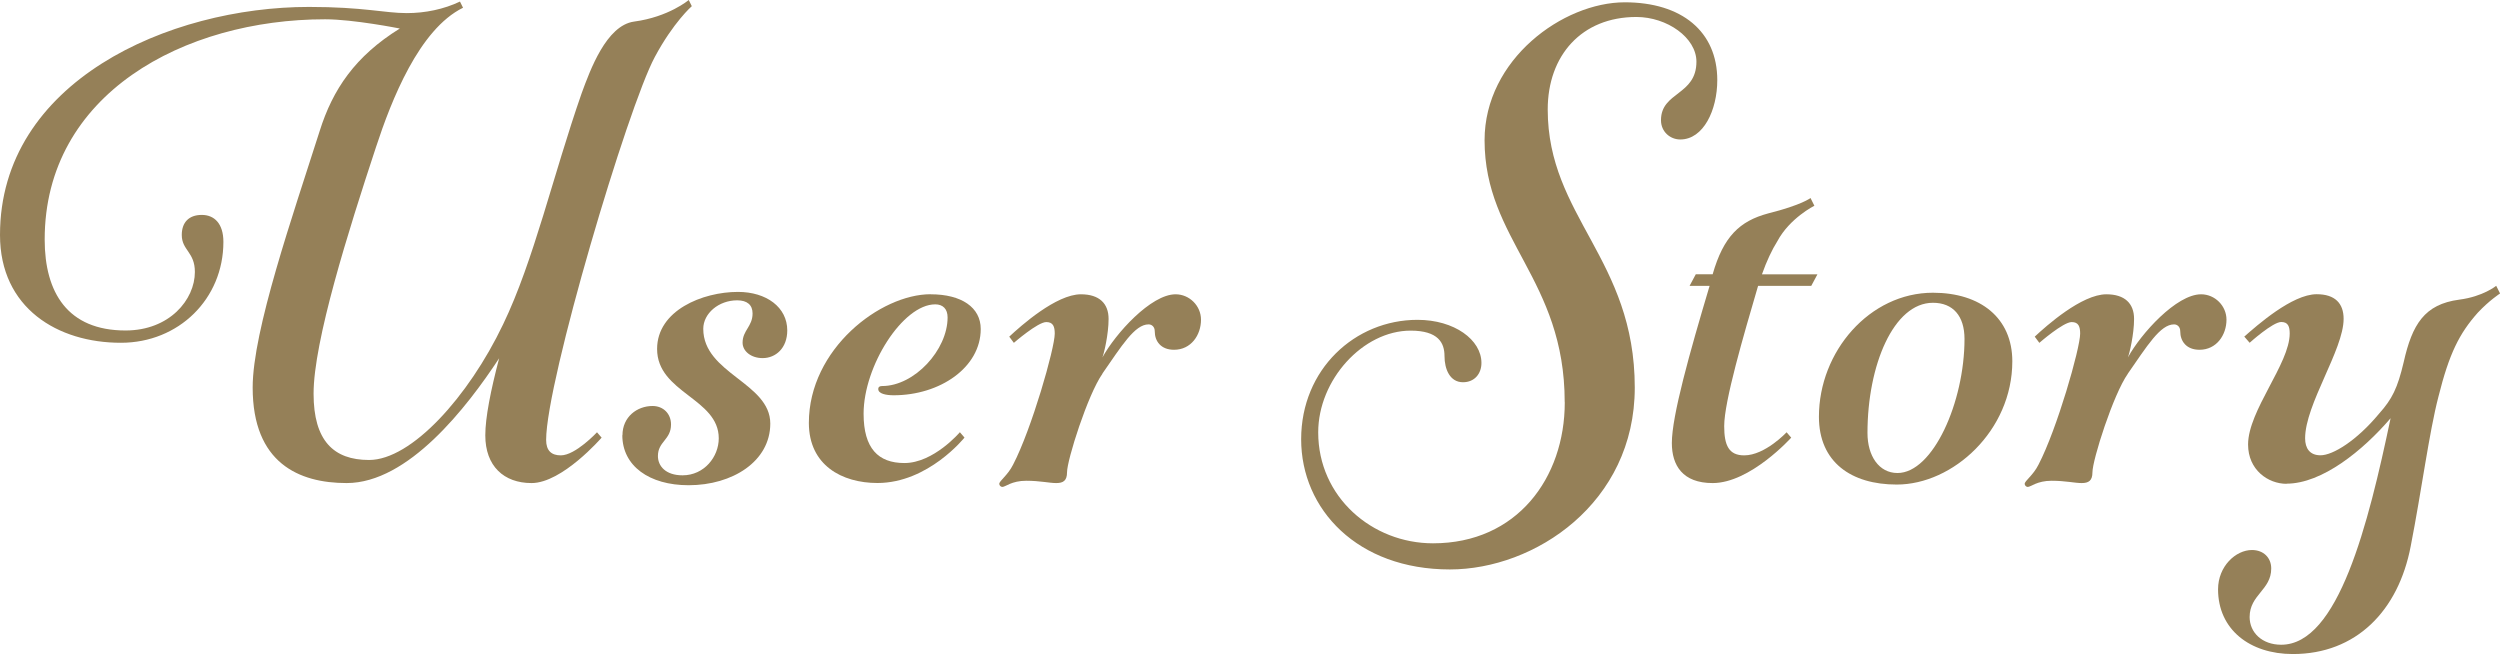
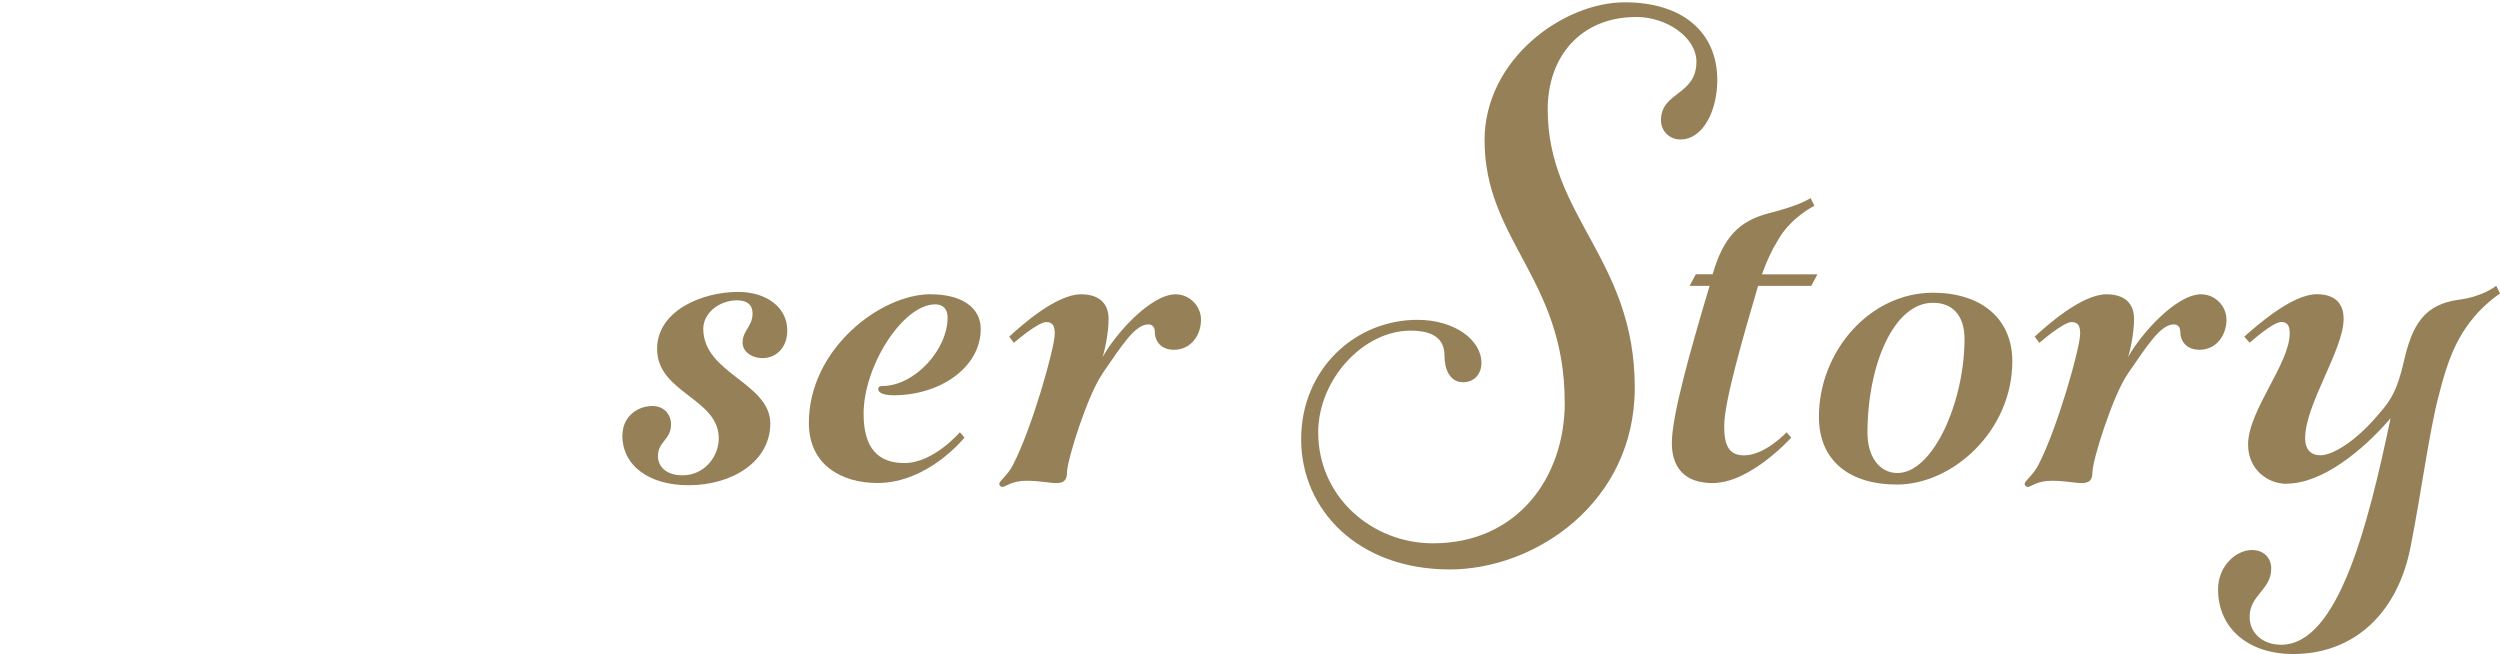
<svg xmlns="http://www.w3.org/2000/svg" viewBox="0 0 335.72 87.83">
  <defs>
    <style>.d{fill:#958058;}</style>
  </defs>
  <g id="a" />
  <g id="b">
    <g id="c">
      <g>
-         <path class="d" d="M43.66,2.59C24.73,2.59,6,12.62,6,32.17c0,7.14,3.1,12.21,10.86,12.21,5.9,0,9.31-4.14,9.31-7.86,0-2.69-1.76-2.9-1.76-4.97,0-1.66,.93-2.69,2.69-2.69,1.66,0,2.9,1.14,2.9,3.62,0,7.66-6,13.55-13.76,13.55C7.76,46.04,0,41.38,0,31.55,0,10.97,22.66,.93,41.49,.93c7.35,0,10.14,.83,13.14,.83,2.48,0,4.97-.52,7.14-1.55l.41,.83c-5.9,2.9-9.62,12.41-11.69,18.72-3.72,11.28-8.38,26.07-8.38,33.11,0,6.31,2.69,8.9,7.45,8.9,5.69,0,13.35-8.48,18-18.21,4.14-8.59,6.72-20.07,10.55-31.04,1.14-3.1,3.31-9.1,7.03-9.62,4.66-.62,7.35-2.9,7.35-2.9l.41,.83s-2.48,2.17-4.97,6.83c-3.62,6.72-14.59,43.55-14.59,51.42,0,1.45,.72,2.07,1.97,2.07,1.97,0,4.86-3.1,4.86-3.1l.62,.72s-5.28,6.1-9.41,6.1c-3.72,0-6.21-2.28-6.21-6.41,0-2.38,.72-6,1.86-10.35-4.35,6.62-12.21,16.76-20.48,16.76-6.41,0-12.62-2.69-12.62-12.83,0-7.66,5.38-23.07,9-34.45,1.76-5.59,4.76-10.04,10.76-13.76,0,0-6.21-1.24-10.04-1.24Z" />
        <path class="d" d="M83.59,58.45c0-2.48,1.97-3.93,4.04-3.93,1.45,0,2.48,1.04,2.48,2.48,0,2.07-1.76,2.28-1.76,4.24,0,1.34,1.03,2.59,3.31,2.59,2.9,0,4.86-2.48,4.86-4.97,0-5.38-8.28-6.1-8.28-12,0-5.17,6.1-7.66,10.86-7.66,3.83,0,6.62,2.07,6.62,5.17,0,2.38-1.55,3.72-3.31,3.72-1.55,0-2.69-.93-2.69-2.07,0-1.66,1.34-2.17,1.34-3.93,0-1.14-.72-1.76-2.07-1.76-2.48,0-4.55,1.76-4.55,3.83,0,6,9,7.24,9,12.72,0,5.07-5.07,8.28-10.97,8.28-5.28,0-8.9-2.59-8.9-6.72Z" />
        <path class="d" d="M124.98,39.52c4.14,0,6.72,1.76,6.72,4.66,0,5.17-5.48,8.9-11.69,8.9-1.03,0-2.07-.21-2.07-.83,0-.31,.21-.41,.52-.41,4.35,0,8.79-4.86,8.79-9.21,0-1.14-.62-1.76-1.66-1.76-4.35,0-9.62,8.28-9.62,14.69,0,4.66,1.97,6.62,5.48,6.62,3.93,0,7.45-4.14,7.45-4.14l.62,.72s-4.86,6.1-11.69,6.1c-4.76,0-9.21-2.38-9.21-8.07,0-9.93,9.62-17.28,16.35-17.28Z" />
        <path class="d" d="M148.05,50.18c-1.97,2.79-4.76,11.59-4.76,13.24,0,1.14-.52,1.45-1.45,1.45s-2.17-.31-4.03-.31c-1.97,0-2.79,.83-3.21,.83-.21,0-.41-.21-.41-.41,0-.41,1.14-1.14,1.86-2.59,2.48-4.76,5.59-15.62,5.59-17.59,0-.93-.21-1.55-1.14-1.55-1.14,0-4.35,2.79-4.35,2.79l-.62-.83c1.55-1.45,6.31-5.69,9.62-5.69,2.48,0,3.72,1.24,3.72,3.31s-.62,4.66-.83,5.17c1.76-3.21,6.52-8.48,9.83-8.48,1.86,0,3.41,1.55,3.41,3.41,0,2.07-1.34,4.04-3.62,4.04-1.76,0-2.59-1.14-2.59-2.48,0-.62-.41-.93-.83-.93-1.86,0-3.62,2.9-6.21,6.62Z" />
        <path class="d" d="M210.12,54c0-16.55-10.76-21.73-10.76-35.17,0-10.86,10.55-18.52,18.83-18.52,7.66,0,12.42,3.93,12.42,10.45,0,4.03-1.86,7.97-4.97,7.97-1.35,0-2.59-1.03-2.59-2.59,0-3.83,4.76-3.31,4.76-7.86,0-3.21-3.93-6-8.07-6-7.34,0-11.9,5.17-11.9,12.42,0,14.38,11.69,20.07,11.69,37.35,0,15.52-13.45,24.42-24.83,24.42-12.41,0-19.97-8.07-19.97-17.48s7.24-16.04,15.62-16.04c4.97,0,8.59,2.69,8.59,5.79,0,1.45-.93,2.59-2.48,2.59-1.76,0-2.48-1.76-2.48-3.52s-.83-3.41-4.55-3.41c-6.41,0-12.41,6.62-12.41,13.66,0,8.69,7.24,14.9,15.42,14.9,11.28,0,17.69-8.79,17.69-18.93Z" />
        <path class="d" d="M227.71,36.83h2.28c1.45-5.07,3.62-7.14,7.45-8.17,4.55-1.14,5.69-2.07,5.69-2.07l.52,1.04s-3.31,1.65-4.97,4.76c-.72,1.14-1.45,2.69-2.07,4.45h7.45l-.83,1.55h-7.14c-1.97,6.72-4.55,15.52-4.55,18.83,0,2.59,.62,3.93,2.69,3.93,2.79,0,5.69-3.1,5.69-3.1l.62,.72s-5.48,6.1-10.55,6.1c-4.04,0-5.48-2.38-5.48-5.38,0-3.62,2.38-12.1,5.07-21.1h-2.69l.83-1.55Z" />
        <path class="d" d="M270.23,48.52c0,9.31-7.97,16.55-15.52,16.55-6.1,0-10.45-3-10.45-9.1,0-8.79,6.83-16.66,15.31-16.66,6.41,0,10.66,3.41,10.66,9.21Zm-19.45,9.62c0,3.1,1.55,5.38,4.03,5.38,4.76,0,9-9.52,9-18,0-3.1-1.55-4.86-4.24-4.86-5.28,0-8.79,8.38-8.79,17.48Z" />
        <path class="d" d="M285.75,50.18c-1.97,2.79-4.76,11.59-4.76,13.24,0,1.14-.52,1.45-1.45,1.45s-2.17-.31-4.03-.31c-1.97,0-2.79,.83-3.21,.83-.21,0-.41-.21-.41-.41,0-.41,1.14-1.14,1.86-2.59,2.48-4.76,5.59-15.62,5.59-17.59,0-.93-.21-1.55-1.14-1.55-1.14,0-4.34,2.79-4.34,2.79l-.62-.83c1.55-1.45,6.31-5.69,9.62-5.69,2.48,0,3.72,1.24,3.72,3.31s-.62,4.66-.83,5.17c1.76-3.21,6.52-8.48,9.83-8.48,1.86,0,3.41,1.55,3.41,3.41,0,2.07-1.35,4.04-3.62,4.04-1.76,0-2.59-1.14-2.59-2.48,0-.62-.41-.93-.83-.93-1.86,0-3.62,2.9-6.21,6.62Z" />
        <path class="d" d="M307.06,64.97c-2.48,0-5.17-1.86-5.17-5.28,0-4.55,5.59-10.86,5.59-14.9,0-.93-.21-1.55-1.14-1.55-1.14,0-4.24,2.79-4.24,2.79l-.72-.83c1.66-1.45,6.41-5.69,9.72-5.69,2.48,0,3.62,1.24,3.62,3.31,0,4.14-5.17,11.48-5.17,16.04,0,1.34,.62,2.28,2.07,2.28,1.66,0,4.86-1.97,7.86-5.59,1.76-1.97,2.48-3.41,3.31-6.93,1.14-5.07,2.79-7.76,7.45-8.38,3.21-.41,4.97-1.86,4.97-1.86l.52,1.03s-1.45,.93-3,2.59c-2.48,2.79-3.83,5.48-5.28,11.28-1.24,4.76-2.28,12.72-3.72,20.07-1.66,8.69-7.34,14.48-15.83,14.48-5.79,0-10.04-3.31-10.04-8.69,0-3.1,2.38-5.28,4.55-5.28,1.55,0,2.59,1.03,2.59,2.48,0,2.9-2.9,3.52-2.9,6.52,0,2.07,1.66,3.72,4.24,3.72,7.66,0,11.69-16.14,14.69-30.42-3.72,4.35-9.21,8.79-13.97,8.79Z" />
      </g>
    </g>
  </g>
</svg>